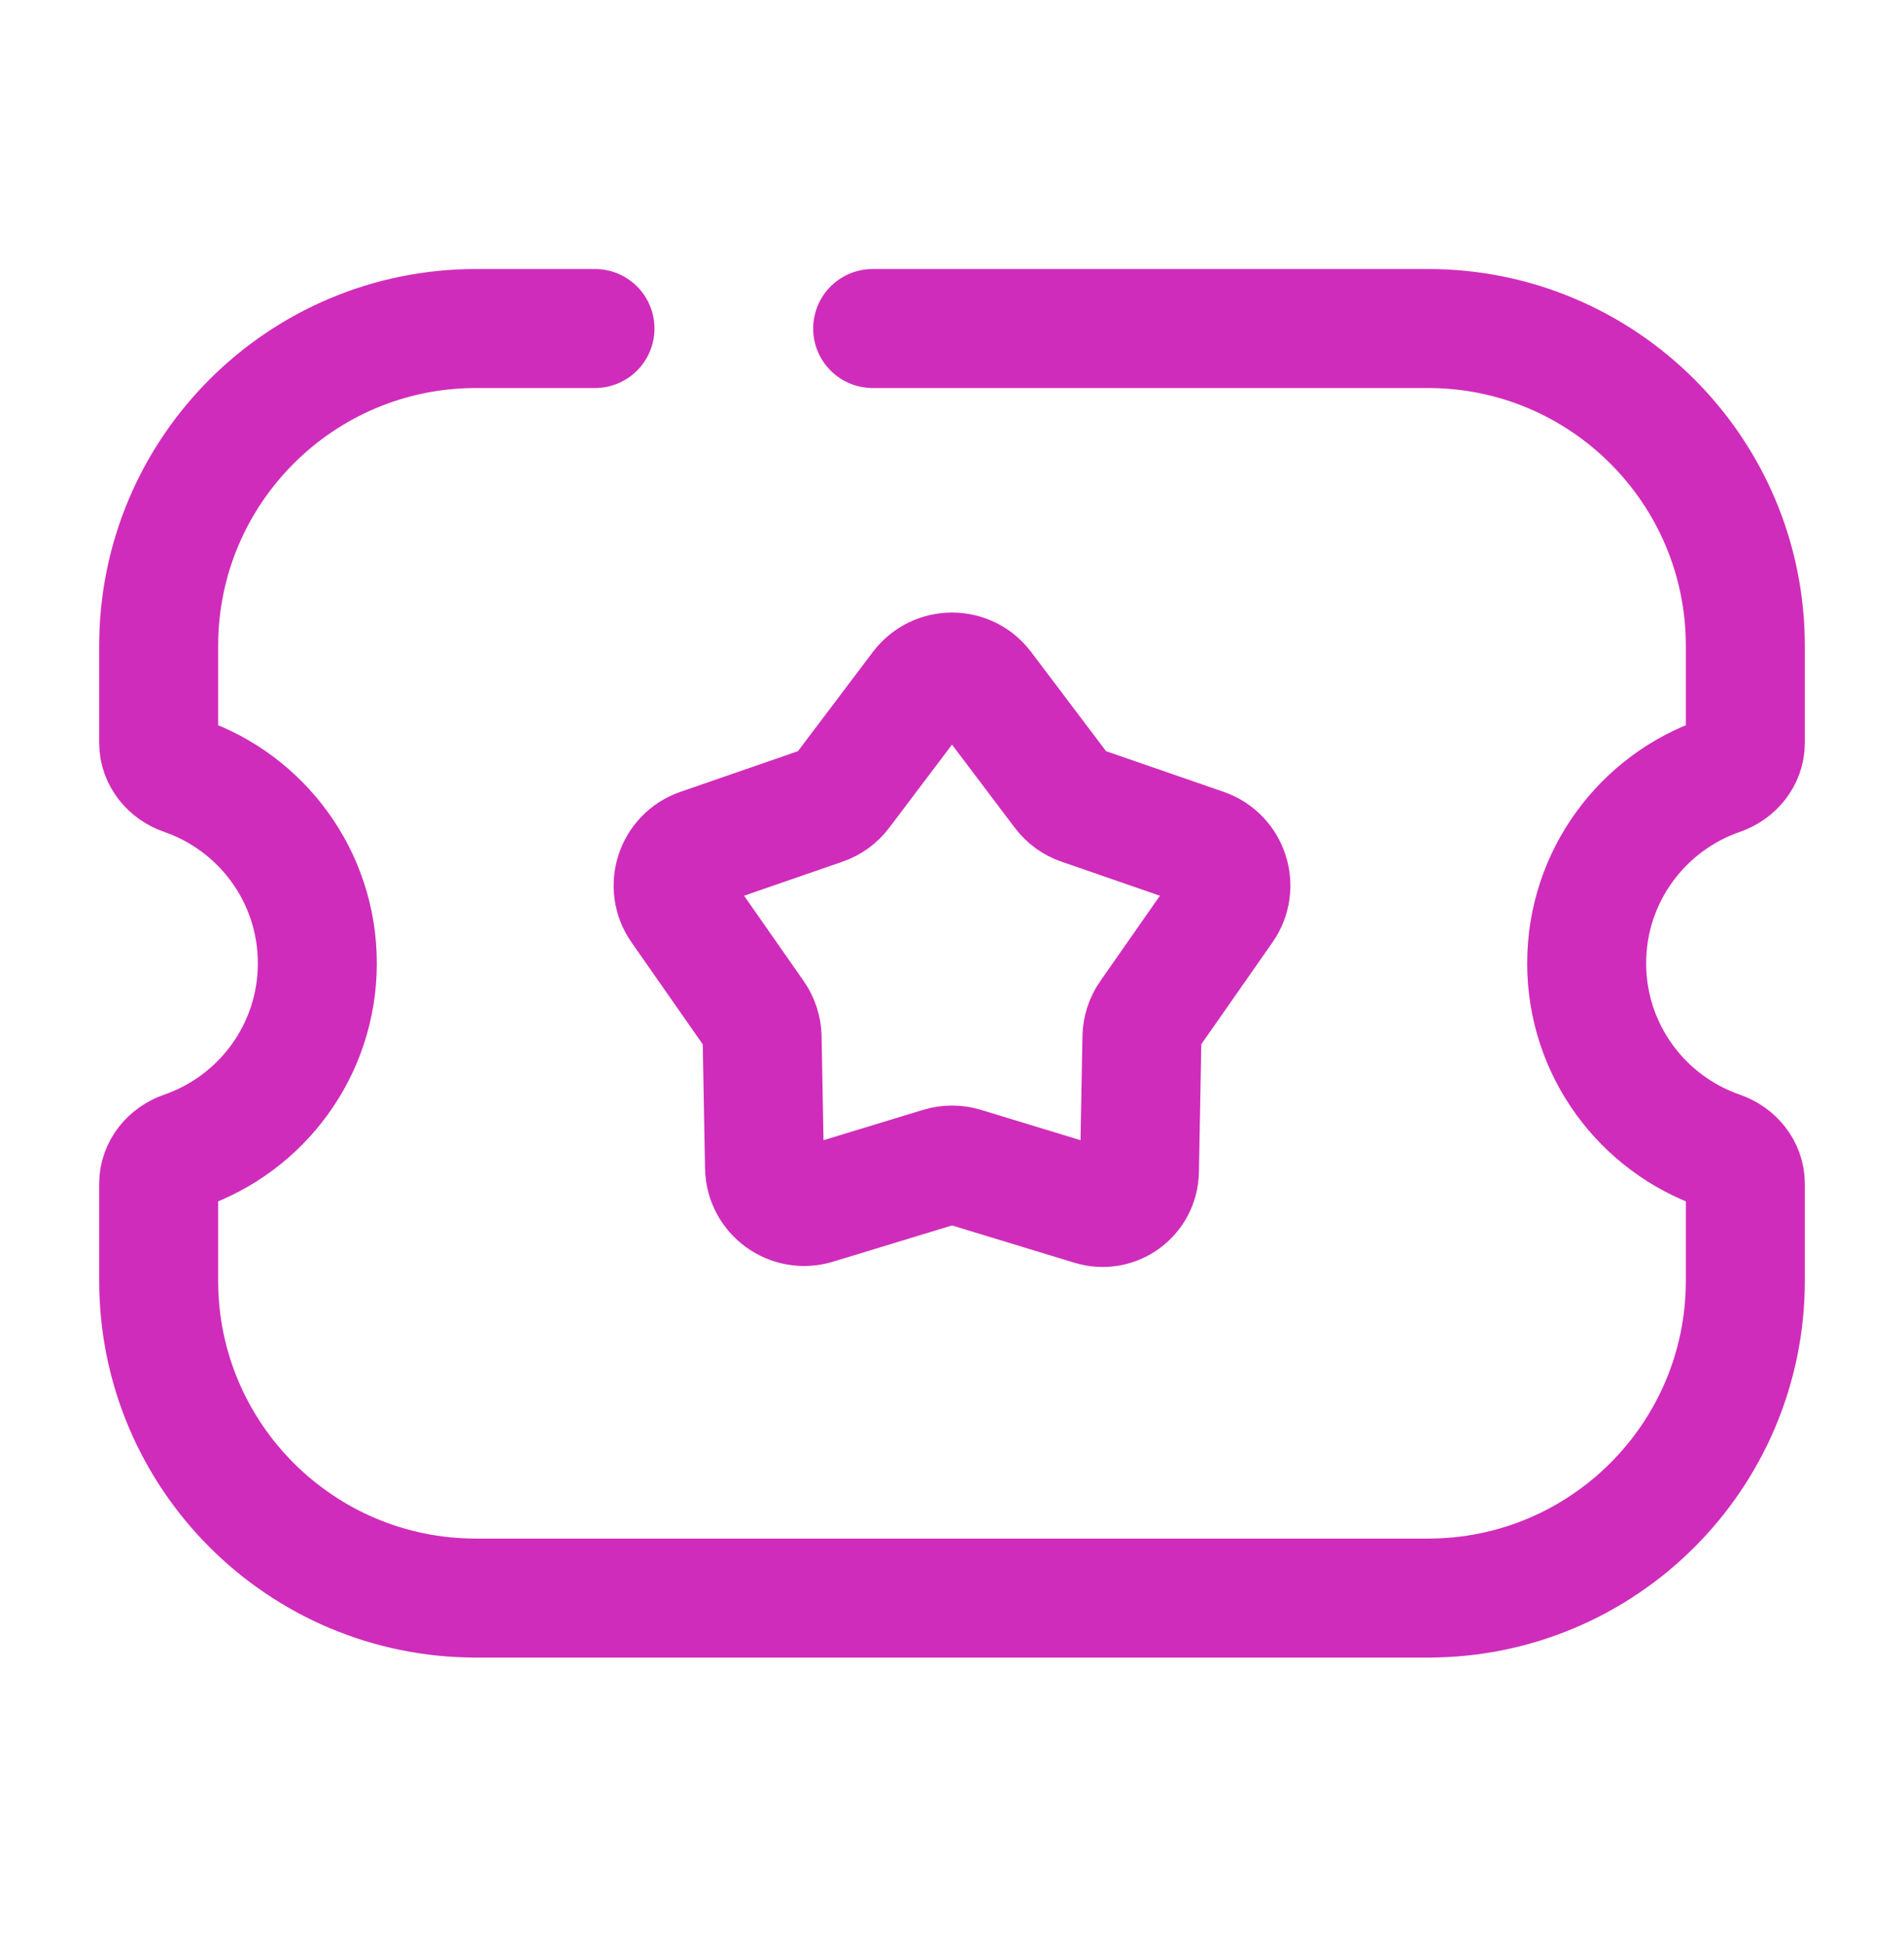
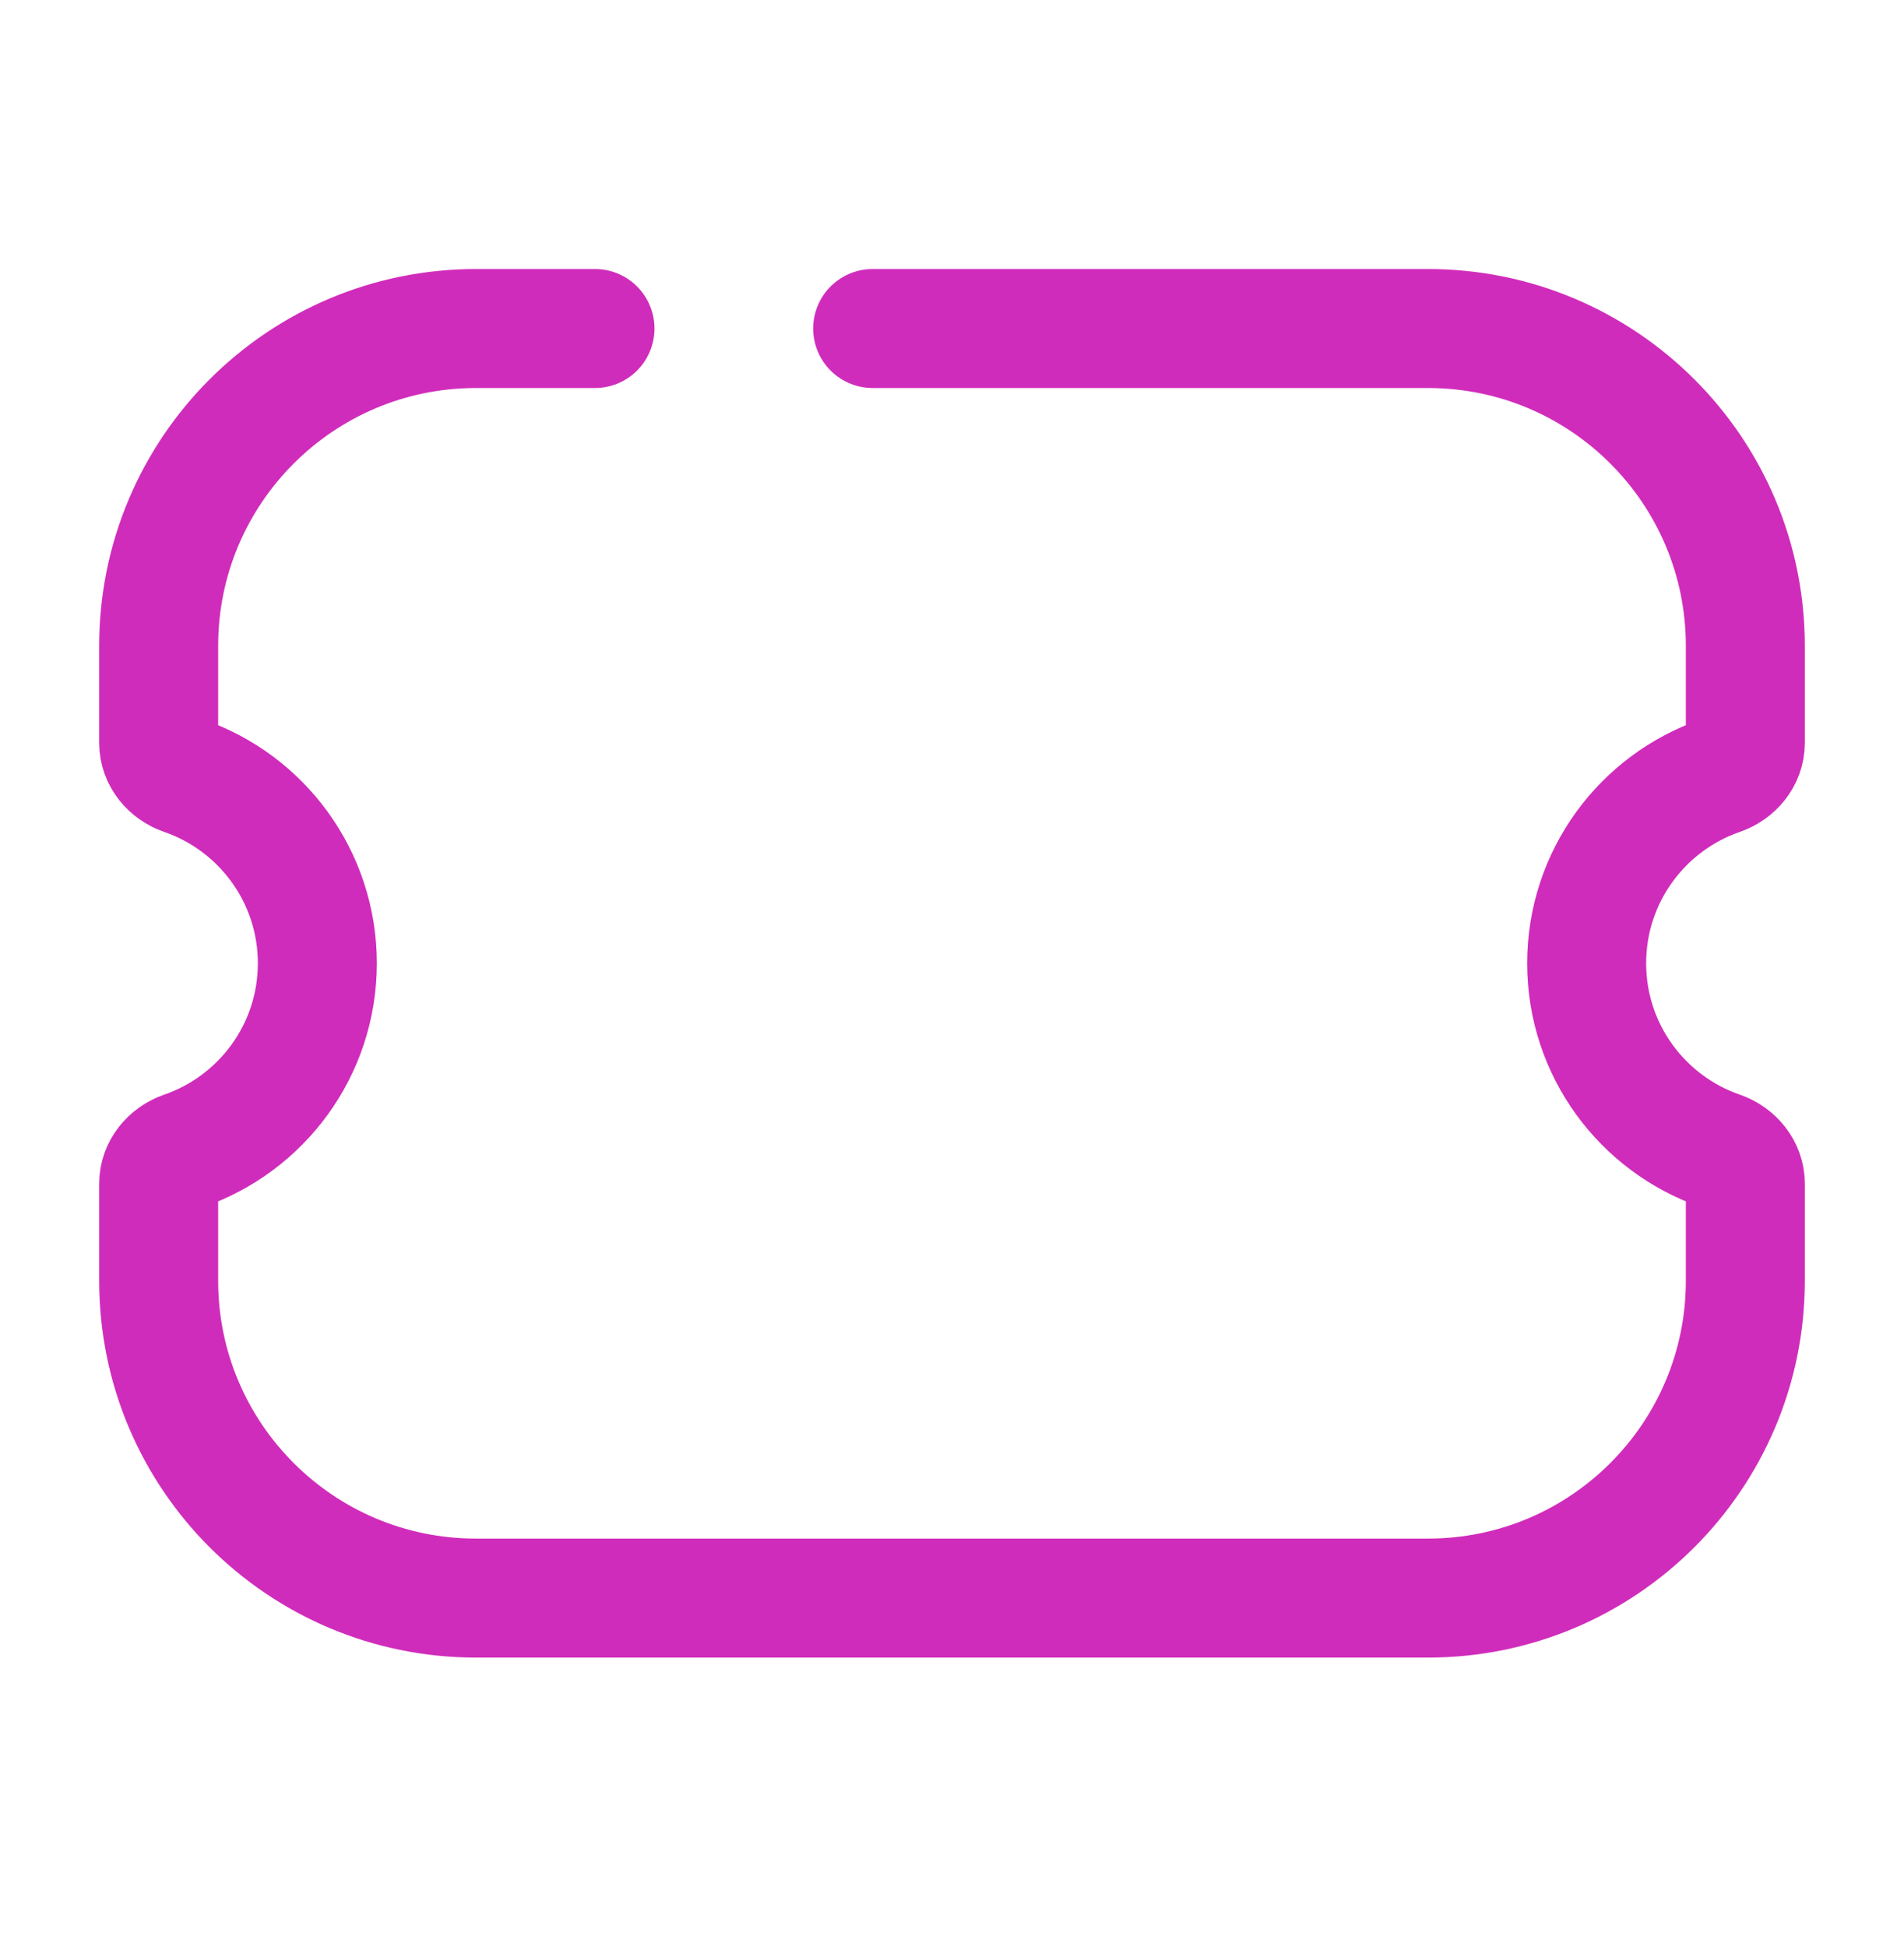
<svg xmlns="http://www.w3.org/2000/svg" width="45" height="46" viewBox="0 0 45 46" fill="none">
  <path d="M14.062 7.763H11.25C7.108 7.763 3.75 11.121 3.75 15.263V17.556C3.75 17.913 4.004 18.214 4.341 18.33C6.179 18.964 7.5 20.709 7.5 22.763C7.5 24.816 6.179 26.561 4.341 27.195C4.004 27.312 3.75 27.613 3.75 27.97V30.263C3.75 34.405 7.108 37.763 11.25 37.763H33.75C37.892 37.763 41.25 34.405 41.25 30.263V27.97C41.25 27.613 40.996 27.312 40.659 27.195C38.821 26.561 37.5 24.816 37.5 22.763C37.5 20.709 38.821 18.964 40.659 18.33C40.996 18.214 41.25 17.913 41.25 17.556V15.263C41.25 11.121 37.892 7.763 33.75 7.763H20.625" stroke="#D02CBB" stroke-width="2.812" stroke-linecap="round" />
-   <path d="M21.752 16.253C22.127 15.757 22.873 15.757 23.248 16.253L25.105 18.712C25.218 18.861 25.371 18.973 25.547 19.033L28.46 20.04C29.048 20.243 29.279 20.953 28.922 21.463L27.157 23.989C27.051 24.141 26.992 24.322 26.989 24.508L26.93 27.678C26.919 28.256 26.359 28.663 25.806 28.495V28.495L24.704 28.159L22.773 27.571C22.595 27.517 22.405 27.517 22.227 27.571L19.279 28.469C18.684 28.65 18.08 28.212 18.069 27.589L18.012 24.508C18.008 24.322 17.949 24.141 17.843 23.989L16.078 21.463C15.722 20.953 15.952 20.243 16.541 20.04L19.453 19.033C19.629 18.973 19.783 18.861 19.895 18.712L21.752 16.253Z" stroke="#D02CBB" stroke-width="2.812" />
</svg>